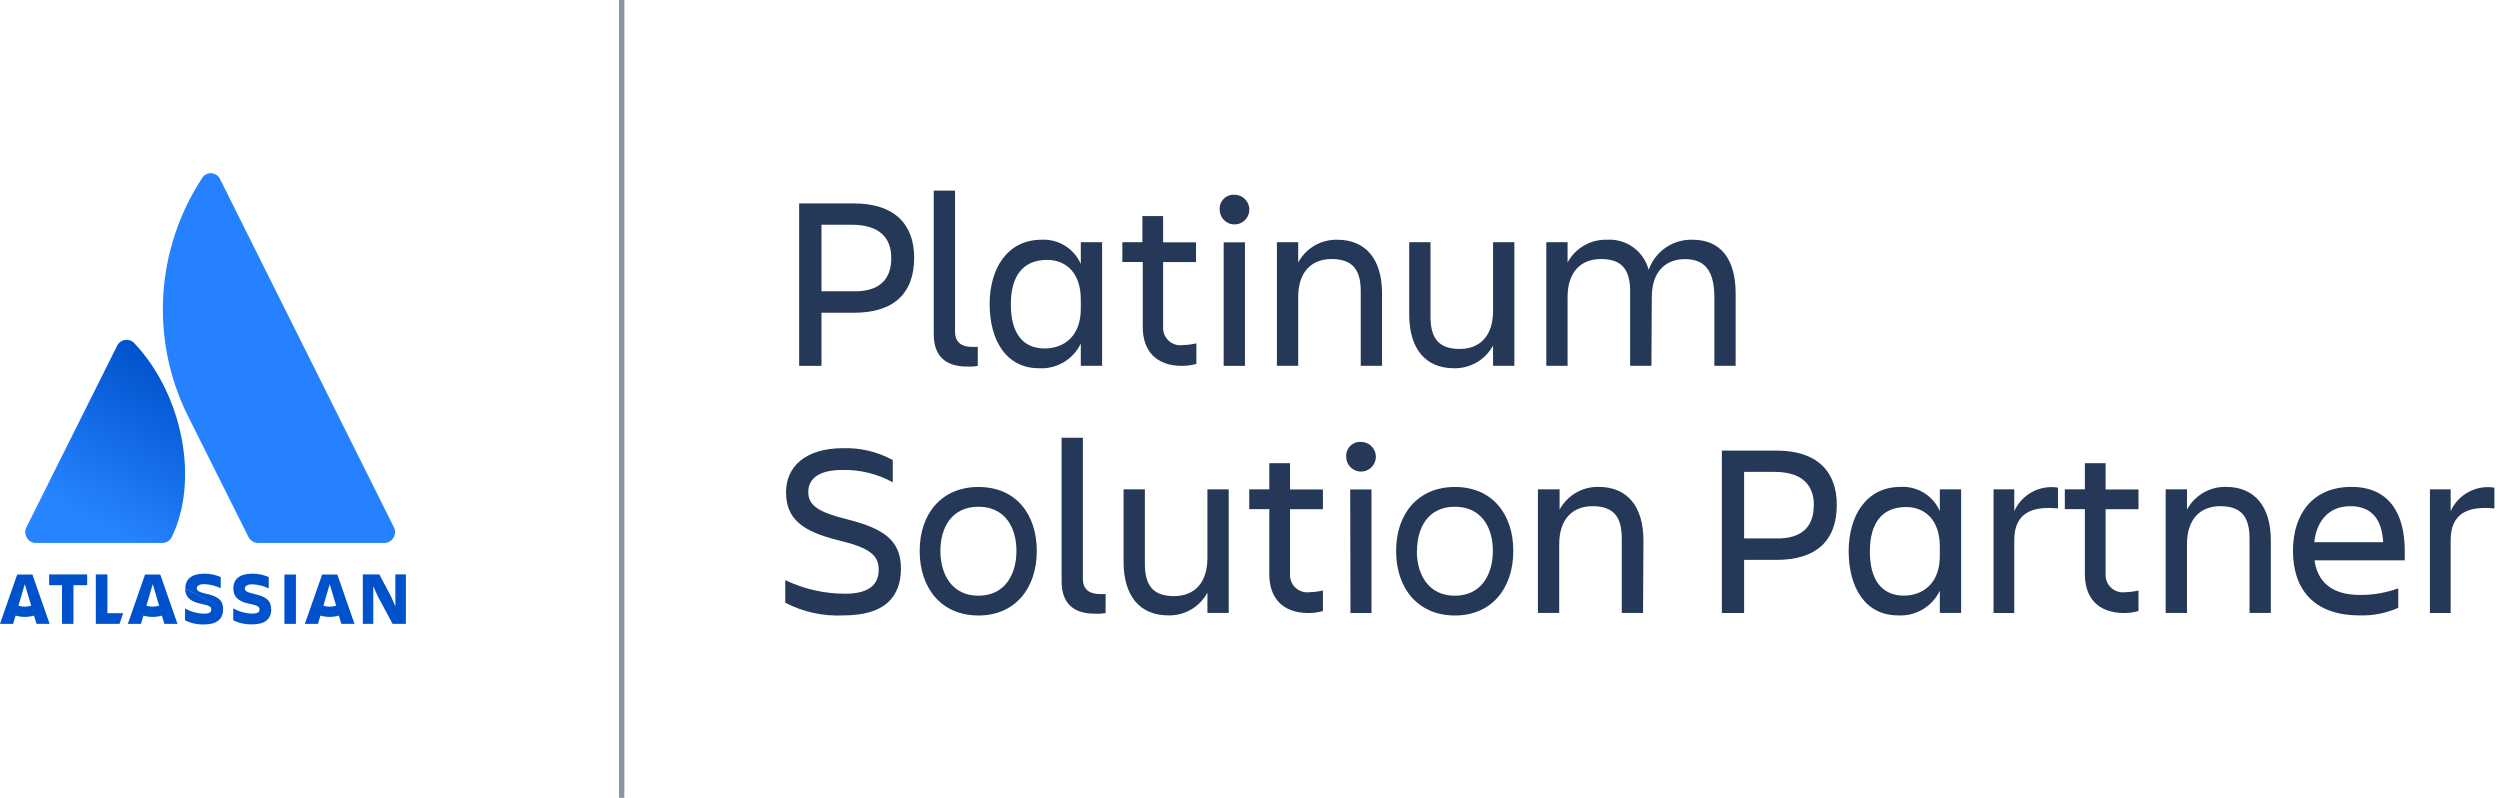
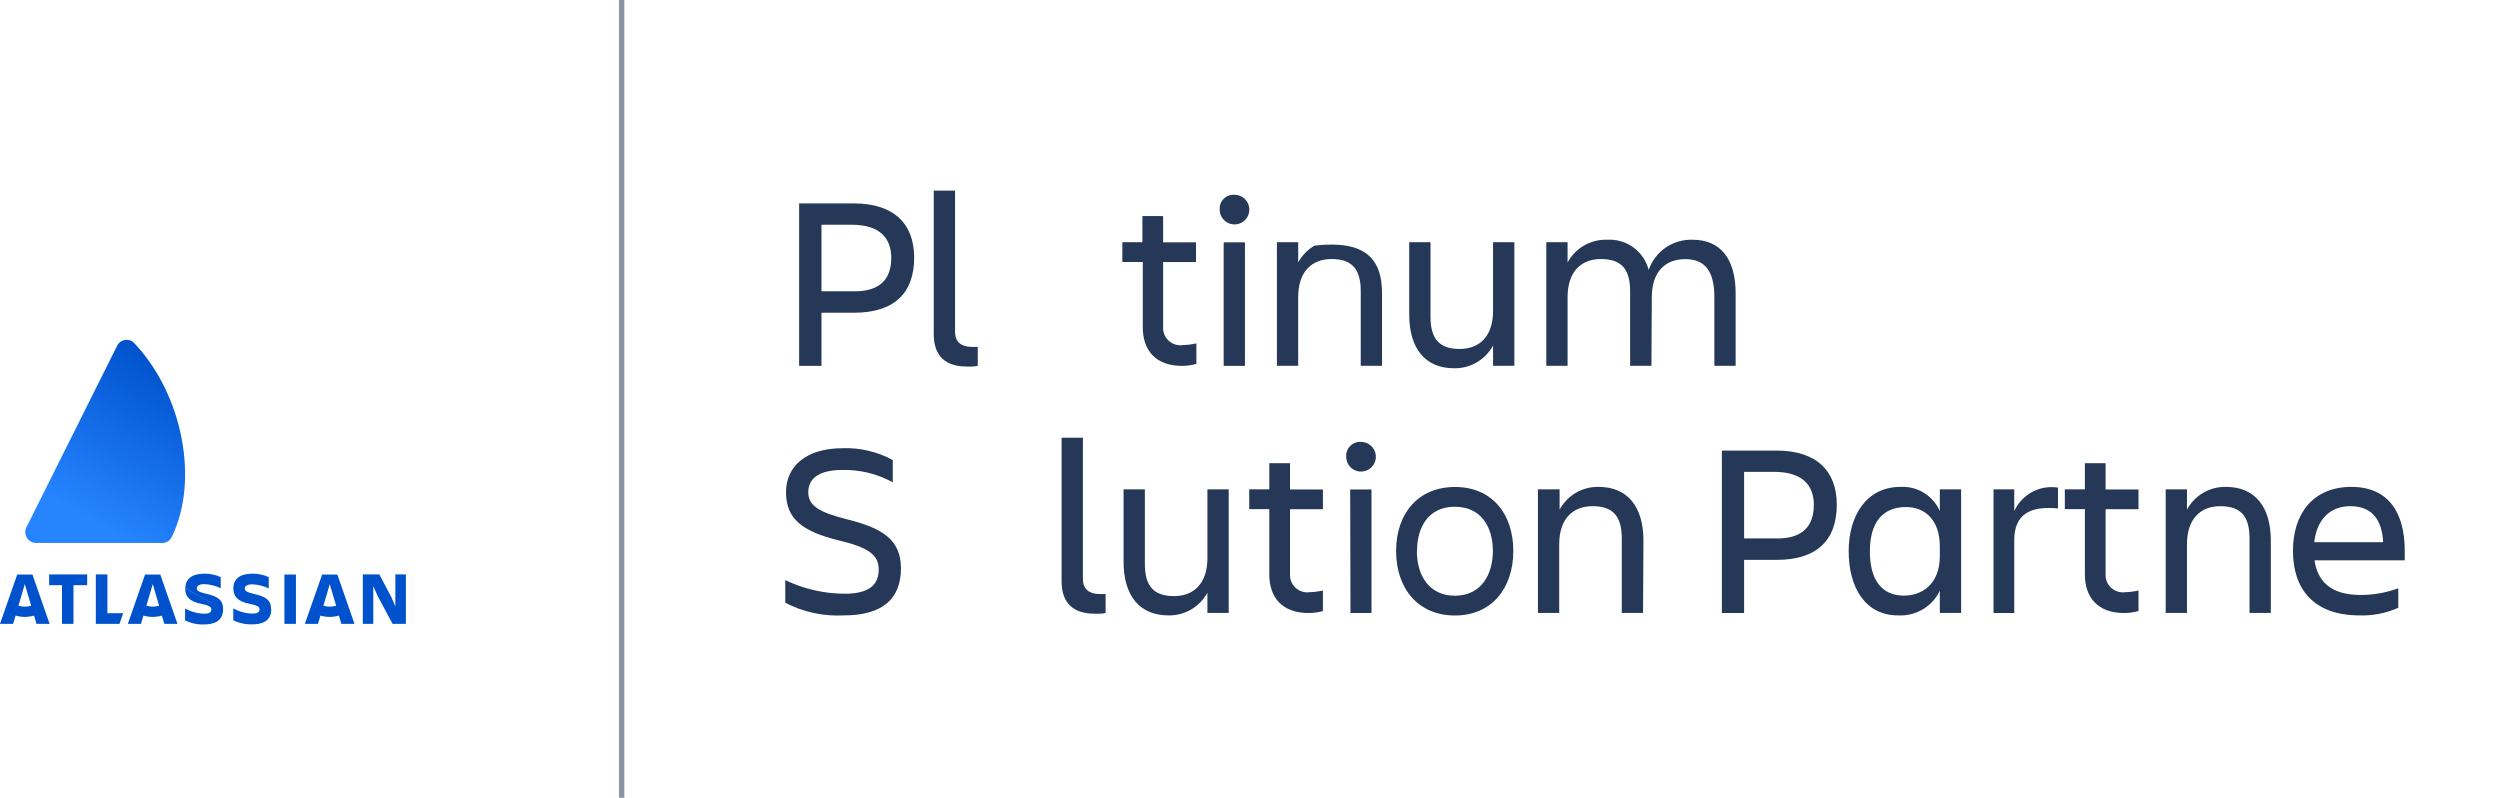
<svg xmlns="http://www.w3.org/2000/svg" width="263" height="84" viewBox="0 0 263 84" fill="none">
  <path d="M14.2 36.18C14.084 36.03 13.932 35.912 13.758 35.838C13.583 35.763 13.393 35.735 13.204 35.755C13.016 35.775 12.836 35.843 12.681 35.952C12.526 36.062 12.402 36.209 12.32 36.38L2.78 55.47C2.694 55.642 2.653 55.834 2.661 56.026C2.668 56.219 2.725 56.406 2.825 56.571C2.925 56.736 3.065 56.873 3.232 56.969C3.399 57.065 3.588 57.117 3.78 57.12H17.07C17.279 57.121 17.485 57.062 17.662 56.951C17.839 56.839 17.981 56.679 18.07 56.49C20.97 50.56 19.23 41.56 14.2 36.18Z" fill="url(#paint0_linear_8394_179)" />
-   <path d="M21.2 18.83C18.822 22.489 17.435 26.704 17.178 31.061C16.92 35.417 17.799 39.766 19.73 43.68L26.14 56.49C26.233 56.676 26.375 56.834 26.552 56.945C26.728 57.056 26.931 57.116 27.14 57.12H40.44C40.633 57.117 40.821 57.065 40.988 56.969C41.155 56.873 41.295 56.736 41.395 56.571C41.495 56.406 41.552 56.219 41.559 56.026C41.567 55.834 41.526 55.642 41.44 55.47L23.14 18.82C23.05 18.639 22.911 18.487 22.739 18.381C22.567 18.274 22.369 18.219 22.167 18.22C21.965 18.221 21.767 18.279 21.596 18.387C21.425 18.494 21.288 18.648 21.2 18.83Z" fill="#2681FF" />
  <path d="M19.48 61.9C19.48 62.67 19.84 63.28 21.23 63.54C22.06 63.71 22.23 63.85 22.23 64.12C22.23 64.39 22.06 64.56 21.47 64.56C20.768 64.543 20.082 64.355 19.47 64.01V65.26C20.09 65.569 20.778 65.717 21.47 65.69C22.92 65.69 23.47 65.04 23.47 64.08M23.47 64.08C23.47 63.17 22.99 62.74 21.63 62.45C20.88 62.28 20.7 62.12 20.7 61.88C20.7 61.64 20.97 61.45 21.47 61.45C22.077 61.469 22.674 61.615 23.22 61.88V60.71C22.681 60.464 22.093 60.341 21.5 60.35C20.16 60.35 19.5 60.93 19.5 61.89" fill="#0052CC" />
  <path d="M38.17 60.43V65.63H39.27V61.67L39.74 62.72L41.3 65.63H42.7V60.43H41.59V63.79L41.17 62.82L39.91 60.43H38.17Z" fill="#0052CC" />
  <path d="M31.13 60.44H29.92V65.63H31.13V60.44Z" fill="#0052CC" />
  <path d="M28.52 64.1C28.52 63.19 28.04 62.76 26.68 62.47C25.93 62.3 25.75 62.14 25.75 61.9C25.75 61.66 26.02 61.47 26.52 61.47C27.127 61.489 27.723 61.635 28.27 61.9V60.71C27.73 60.464 27.143 60.341 26.55 60.35C25.21 60.35 24.55 60.93 24.55 61.89C24.55 62.66 24.91 63.27 26.3 63.53C27.13 63.7 27.3 63.84 27.3 64.11C27.3 64.38 27.13 64.55 26.54 64.55C25.838 64.533 25.151 64.345 24.54 64V65.25C25.16 65.559 25.848 65.707 26.54 65.68C27.99 65.68 28.54 65.03 28.54 64.07" fill="#0052CC" />
  <path d="M10.08 60.43V65.63H12.57L12.96 64.51H11.3V60.43H10.08Z" fill="#0052CC" />
  <path d="M5.17 60.43V61.56H6.52V65.63H7.73V61.56H9.17V60.43H5.17Z" fill="#0052CC" />
  <path d="M3.41 60.44H1.81L0 65.63H1.38L1.64 64.76C2.273 64.946 2.947 64.946 3.58 64.76L3.84 65.63H5.22L3.41 60.44ZM2.61 63.82C2.383 63.819 2.157 63.785 1.94 63.72L2.61 61.45L3.28 63.72C3.063 63.785 2.837 63.819 2.61 63.82Z" fill="#0052CC" />
  <path d="M16.86 60.44H15.26L13.45 65.63H14.83L15.09 64.76C15.723 64.946 16.397 64.946 17.03 64.76L17.29 65.63H18.67L16.86 60.44ZM16.07 63.82C15.843 63.819 15.618 63.785 15.4 63.72L16.07 61.45L16.74 63.72C16.523 63.785 16.297 63.819 16.07 63.82Z" fill="#0052CC" />
  <path d="M35.49 60.44H33.89L32.07 65.63H33.45L33.71 64.76C34.343 64.946 35.017 64.946 35.65 64.76L35.91 65.63H37.29L35.49 60.44ZM34.69 63.82C34.463 63.819 34.237 63.785 34.02 63.72L34.69 61.45L35.36 63.72C35.142 63.785 34.917 63.819 34.69 63.82Z" fill="#0052CC" />
  <path d="M65.4 83.93V0" stroke="#8993A4" stroke-width="0.56" stroke-miterlimit="10" />
  <path d="M89.83 21.4C94.09 21.4 96.17 23.59 96.17 27.1C96.17 30.82 94.09 32.9 89.83 32.9H86.42V38.49H84.07V21.4H89.83ZM93.76 27.15C93.76 25.07 92.59 23.64 89.57 23.64H86.42V30.64H89.57C92.59 30.76 93.76 29.33 93.76 27.15Z" fill="#253858" />
  <path d="M101.71 38.56C99.58 38.56 98.23 37.56 98.23 35.15V20.05H100.47V34.9C100.47 36.07 101.25 36.49 102.21 36.49C102.426 36.503 102.644 36.503 102.86 36.49V38.49C102.481 38.56 102.095 38.584 101.71 38.56Z" fill="#253858" />
-   <path d="M113.7 36.14C113.309 36.96 112.682 37.645 111.9 38.108C111.119 38.571 110.217 38.791 109.31 38.74C105.85 38.74 104.11 35.8 104.11 31.98C104.11 28.31 105.93 25.22 109.57 25.22C110.436 25.174 111.296 25.394 112.034 25.849C112.772 26.305 113.353 26.975 113.7 27.77V25.48H115.94V38.48H113.7V36.14ZM109.9 36.66C111.9 36.66 113.7 35.39 113.7 32.5V31.5C113.7 28.62 112.06 27.34 110.16 27.34C107.64 27.34 106.34 29 106.34 32.02C106.34 35.04 107.59 36.66 109.9 36.66Z" fill="#253858" />
  <path d="M124.46 36.3C124.931 36.287 125.4 36.227 125.86 36.12V38.28C125.369 38.421 124.861 38.492 124.35 38.49C121.57 38.49 120.22 36.85 120.22 34.43V27.56H118.07V25.48H120.18V22.73H122.36V25.49H125.82V27.57H122.36V34.38C122.341 34.653 122.385 34.926 122.487 35.18C122.588 35.434 122.746 35.661 122.948 35.846C123.149 36.03 123.39 36.167 123.652 36.245C123.914 36.324 124.19 36.343 124.46 36.3Z" fill="#253858" />
  <path d="M129.87 20.49C130.178 20.49 130.48 20.581 130.737 20.753C130.993 20.924 131.193 21.168 131.311 21.453C131.429 21.738 131.46 22.052 131.4 22.354C131.34 22.657 131.191 22.935 130.973 23.153C130.755 23.371 130.477 23.52 130.174 23.58C129.872 23.64 129.558 23.609 129.273 23.491C128.988 23.373 128.744 23.173 128.573 22.917C128.401 22.66 128.31 22.358 128.31 22.05C128.295 21.841 128.325 21.632 128.398 21.436C128.471 21.24 128.586 21.062 128.734 20.914C128.882 20.766 129.06 20.652 129.256 20.578C129.452 20.505 129.661 20.475 129.87 20.49ZM128.73 25.49H130.97V38.49H128.73V25.49Z" fill="#253858" />
-   <path d="M145.39 38.48H143.15V30.63C143.15 28.29 142.21 27.25 140.08 27.25C137.95 27.25 136.57 28.63 136.57 31.25V38.48H134.33V25.48H136.57V27.61C136.969 26.872 137.564 26.259 138.289 25.837C139.014 25.415 139.841 25.202 140.68 25.22C143.68 25.22 145.39 27.27 145.39 30.86V38.48Z" fill="#253858" />
+   <path d="M145.39 38.48H143.15V30.63C143.15 28.29 142.21 27.25 140.08 27.25C137.95 27.25 136.57 28.63 136.57 31.25V38.48H134.33V25.48H136.57V27.61C136.969 26.872 137.564 26.259 138.289 25.837C143.68 25.22 145.39 27.27 145.39 30.86V38.48Z" fill="#253858" />
  <path d="M148.25 25.48H150.49V33.33C150.49 35.67 151.43 36.71 153.56 36.71C155.69 36.71 157.07 35.33 157.07 32.71V25.48H159.31V38.48H157.07V36.35C156.671 37.088 156.076 37.701 155.351 38.123C154.626 38.545 153.799 38.758 152.96 38.74C149.96 38.74 148.25 36.69 148.25 33.1V25.48Z" fill="#253858" />
  <path d="M173.73 38.48H171.49V30.63C171.49 28.29 170.55 27.25 168.42 27.25C166.29 27.25 164.91 28.63 164.91 31.25V38.48H162.67V25.48H164.91V27.61C165.313 26.864 165.915 26.246 166.65 25.824C167.385 25.401 168.223 25.192 169.07 25.22C170.053 25.16 171.026 25.444 171.823 26.022C172.62 26.6 173.191 27.437 173.44 28.39C173.772 27.437 174.401 26.615 175.234 26.044C176.067 25.474 177.061 25.185 178.07 25.22C180.98 25.22 182.59 27.22 182.59 30.86V38.48H180.35V31.26C180.35 28.58 179.41 27.26 177.28 27.26C175.15 27.26 173.77 28.64 173.77 31.26L173.73 38.48Z" fill="#253858" />
  <path d="M88.77 64.74C86.635 64.853 84.508 64.394 82.61 63.41V61.03C84.573 61.97 86.723 62.459 88.9 62.46C91.47 62.46 92.44 61.46 92.44 59.94C92.44 58.42 91.5 57.63 88.25 56.85C84.4 55.91 82.69 54.59 82.69 51.78C82.69 49.13 84.69 47.15 88.69 47.15C90.513 47.093 92.319 47.524 93.92 48.4V50.74C92.29 49.842 90.45 49.394 88.59 49.44C86.35 49.44 85.03 50.22 85.03 51.78C85.03 53.18 86.12 53.89 89.14 54.64C92.75 55.55 94.78 56.72 94.78 59.79C94.78 62.86 93 64.74 88.77 64.74Z" fill="#253858" />
-   <path d="M96.75 57.96C96.75 54.06 99.04 51.23 102.94 51.23C106.84 51.23 109.07 54.06 109.07 57.96C109.07 61.86 106.81 64.75 102.93 64.75C99.05 64.75 96.75 61.9 96.75 57.96ZM98.93 57.96C98.93 60.43 100.15 62.67 102.93 62.67C105.71 62.67 106.93 60.43 106.93 57.96C106.93 55.49 105.73 53.31 102.93 53.31C100.13 53.31 98.93 55.49 98.93 57.96Z" fill="#253858" />
  <path d="M115.16 64.56C113.03 64.56 111.68 63.56 111.68 61.15V46.05H113.92V60.9C113.92 62.07 114.7 62.49 115.66 62.49C115.876 62.503 116.093 62.503 116.31 62.49V64.49C115.931 64.561 115.544 64.584 115.16 64.56Z" fill="#253858" />
  <path d="M118.2 51.48H120.44V59.33C120.44 61.67 121.38 62.71 123.51 62.71C125.64 62.71 127.02 61.33 127.02 58.71V51.48H129.26V64.48H127.02V62.35C126.621 63.088 126.026 63.701 125.301 64.123C124.576 64.545 123.748 64.758 122.91 64.74C119.91 64.74 118.2 62.69 118.2 59.1V51.48Z" fill="#253858" />
  <path d="M137.77 62.3C138.241 62.287 138.71 62.227 139.17 62.12V64.28C138.679 64.421 138.171 64.492 137.66 64.49C134.88 64.49 133.53 62.85 133.53 60.43V53.56H131.42V51.48H133.53V48.73H135.71V51.49H139.17V53.57H135.71V60.38C135.693 60.649 135.735 60.918 135.835 61.169C135.934 61.419 136.088 61.644 136.285 61.828C136.482 62.011 136.718 62.149 136.975 62.231C137.231 62.312 137.503 62.336 137.77 62.3Z" fill="#253858" />
  <path d="M143.18 46.49C143.488 46.49 143.79 46.581 144.047 46.753C144.303 46.924 144.503 47.168 144.621 47.453C144.739 47.738 144.77 48.052 144.71 48.354C144.65 48.657 144.501 48.935 144.283 49.153C144.065 49.371 143.787 49.52 143.484 49.58C143.182 49.64 142.868 49.609 142.583 49.491C142.298 49.373 142.054 49.173 141.883 48.917C141.711 48.66 141.62 48.358 141.62 48.05C141.605 47.841 141.635 47.632 141.708 47.436C141.781 47.24 141.896 47.062 142.044 46.914C142.192 46.766 142.37 46.652 142.566 46.578C142.762 46.505 142.971 46.475 143.18 46.49ZM142.04 51.49H144.28V64.49H142.07L142.04 51.49Z" fill="#253858" />
  <path d="M146.87 57.96C146.87 54.06 149.16 51.23 153.06 51.23C156.96 51.23 159.2 54.06 159.2 57.96C159.2 61.86 156.94 64.75 153.06 64.75C149.18 64.75 146.87 61.9 146.87 57.96ZM149.05 57.96C149.05 60.43 150.27 62.67 153.05 62.67C155.83 62.67 157.05 60.43 157.05 57.96C157.05 55.49 155.85 53.31 153.05 53.31C150.25 53.31 149.07 55.49 149.07 57.96H149.05Z" fill="#253858" />
  <path d="M172.85 64.48H170.61V56.63C170.61 54.29 169.67 53.25 167.54 53.25C165.41 53.25 164.03 54.63 164.03 57.25V64.48H161.79V51.48H164.07V53.61C164.469 52.872 165.064 52.259 165.789 51.837C166.514 51.415 167.341 51.202 168.18 51.22C171.18 51.22 172.89 53.27 172.89 56.86L172.85 64.48Z" fill="#253858" />
  <path d="M186.89 47.4C191.15 47.4 193.23 49.59 193.23 53.1C193.23 56.82 191.15 58.9 186.89 58.9H183.48V64.49H181.14V47.4H186.89ZM190.82 53.15C190.82 51.07 189.65 49.64 186.63 49.64H183.48V56.64H186.63C189.64 56.76 190.81 55.33 190.81 53.15H190.82Z" fill="#253858" />
  <path d="M204.07 62.14C203.679 62.96 203.052 63.645 202.271 64.108C201.489 64.571 200.587 64.791 199.68 64.74C196.22 64.74 194.48 61.8 194.48 57.98C194.48 54.31 196.3 51.22 199.94 51.22C200.806 51.174 201.666 51.394 202.404 51.849C203.142 52.305 203.723 52.975 204.07 53.77V51.48H206.31V64.48H204.07V62.14ZM200.27 62.66C202.27 62.66 204.07 61.39 204.07 58.5V57.5C204.07 54.62 202.43 53.34 200.53 53.34C198.01 53.34 196.71 55 196.71 58.02C196.71 61.04 197.99 62.66 200.3 62.66H200.27Z" fill="#253858" />
  <path d="M209.72 51.48H211.9V53.77C212.288 52.91 212.949 52.201 213.781 51.755C214.612 51.308 215.568 51.148 216.5 51.3V53.49C213.64 53.2 211.9 54.06 211.9 56.82V64.49H209.72V51.48Z" fill="#253858" />
  <path d="M223.57 62.3C224.041 62.287 224.51 62.227 224.97 62.12V64.28C224.479 64.421 223.97 64.492 223.46 64.49C220.68 64.49 219.33 62.85 219.33 60.43V53.56H217.22V51.48H219.33V48.73H221.51V51.49H224.97V53.57H221.51V60.38C221.493 60.649 221.535 60.918 221.635 61.169C221.734 61.419 221.888 61.644 222.085 61.828C222.282 62.011 222.518 62.149 222.774 62.231C223.031 62.312 223.303 62.336 223.57 62.3Z" fill="#253858" />
  <path d="M238.89 64.48H236.65V56.63C236.65 54.29 235.71 53.25 233.58 53.25C231.45 53.25 230.07 54.63 230.07 57.25V64.48H227.83V51.48H230.07V53.61C230.469 52.872 231.064 52.259 231.789 51.837C232.514 51.415 233.341 51.202 234.18 51.22C237.18 51.22 238.89 53.27 238.89 56.86V64.48Z" fill="#253858" />
  <path d="M248.22 64.74C243.36 64.74 241.22 61.93 241.22 57.95C241.22 53.97 243.4 51.22 247.36 51.22C251.32 51.22 252.98 54 252.98 57.95V58.95H243.49C243.8 61.16 245.23 62.59 248.3 62.59C249.664 62.595 251.018 62.358 252.3 61.89V63.94C251.018 64.511 249.623 64.785 248.22 64.74ZM243.46 57.04H250.71C250.58 54.62 249.49 53.25 247.25 53.25C245.01 53.25 243.7 54.79 243.46 57.05V57.04Z" fill="#253858" />
-   <path d="M255.63 51.48H257.81V53.77C258.198 52.91 258.859 52.201 259.691 51.755C260.522 51.308 261.478 51.148 262.41 51.3V53.49C259.55 53.2 257.81 54.06 257.81 56.82V64.49H255.63V51.48Z" fill="#253858" />
  <defs>
    <linearGradient id="paint0_linear_8394_179" x1="19.43" y1="39.13" x2="9.36" y2="56.57" gradientUnits="userSpaceOnUse">
      <stop stop-color="#0052CC" />
      <stop offset="0.92" stop-color="#2684FF" />
    </linearGradient>
  </defs>
</svg>